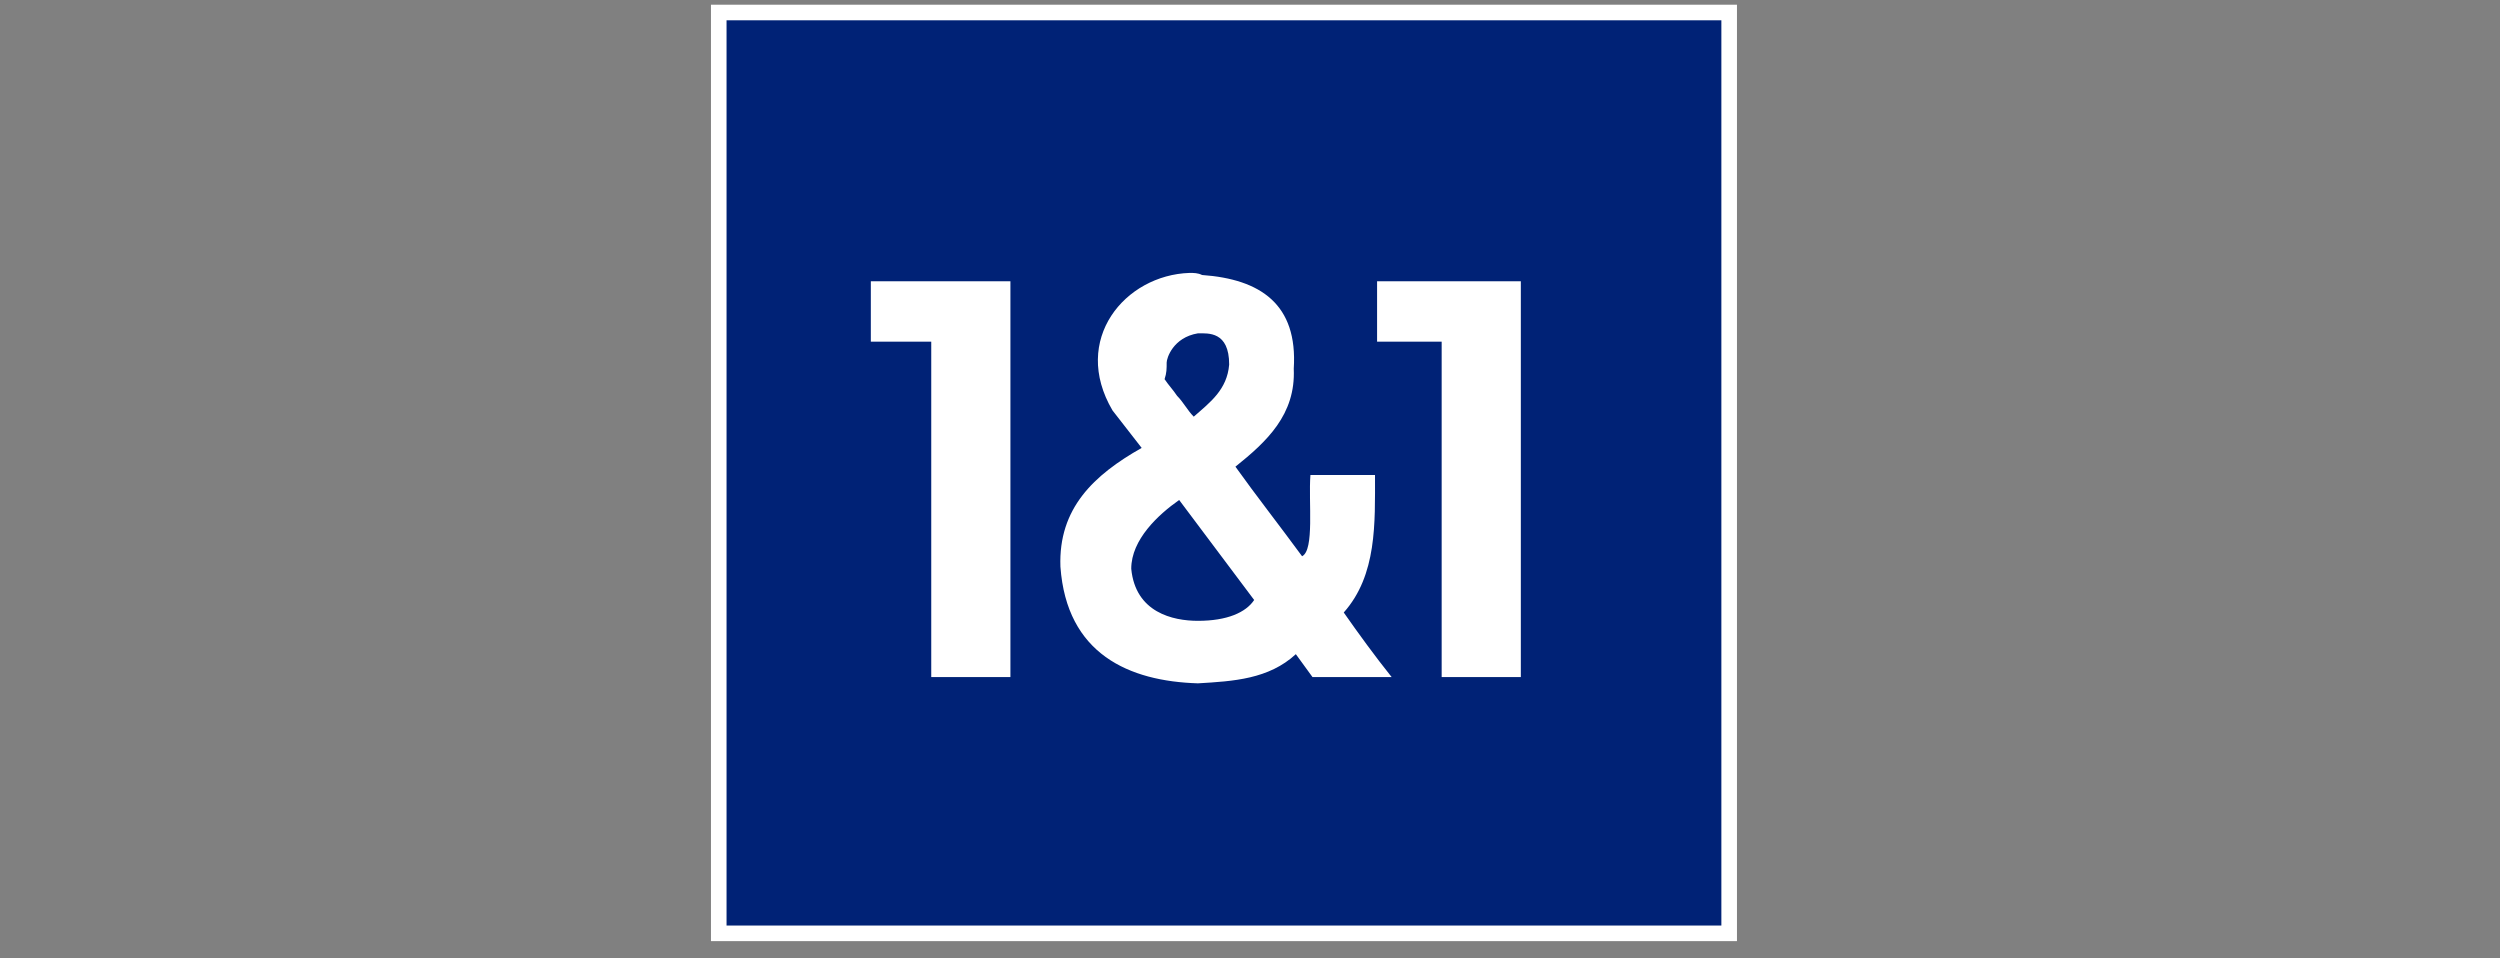
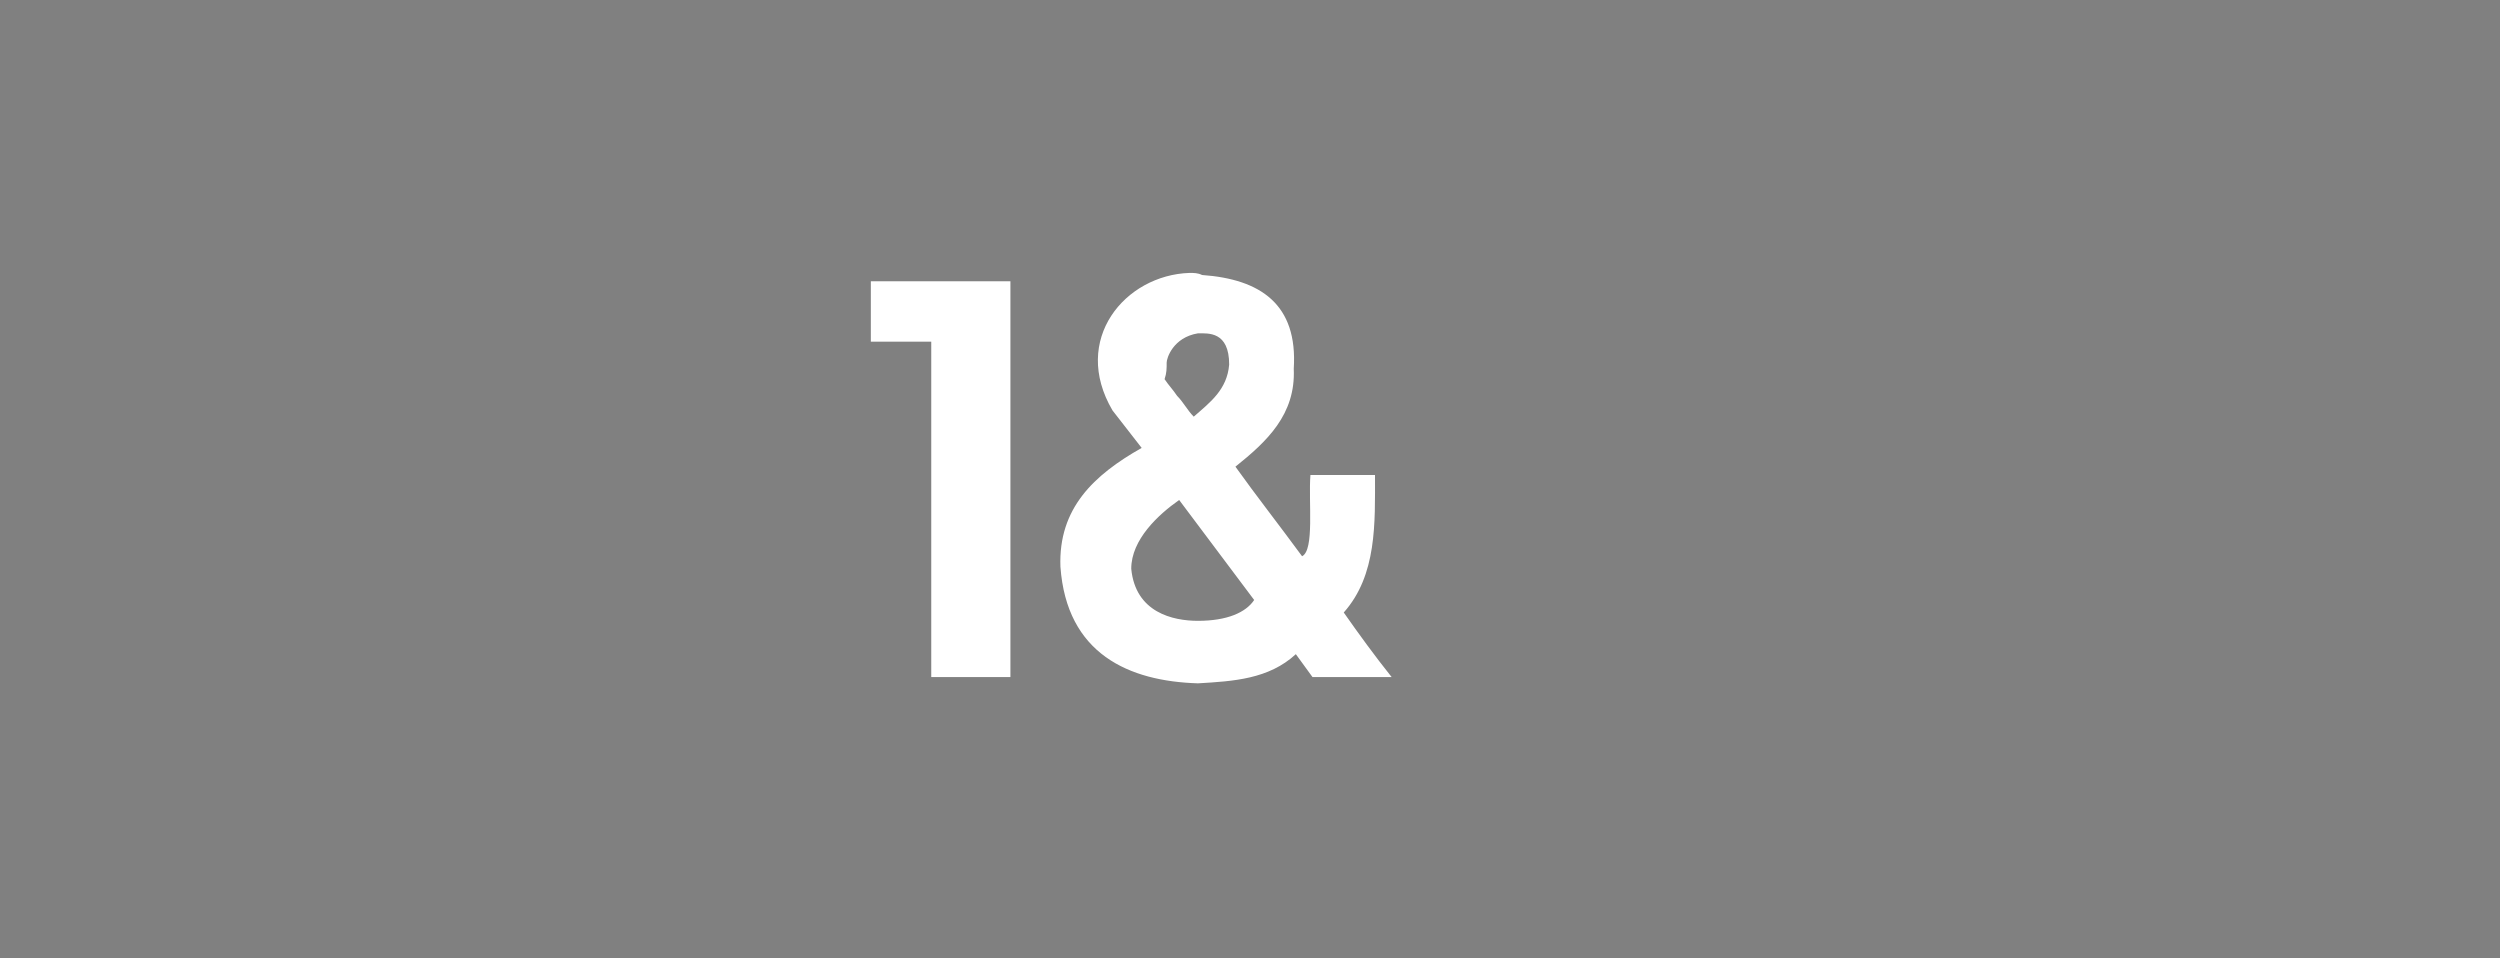
<svg xmlns="http://www.w3.org/2000/svg" version="1.1" id="Ebene_1" x="0px" y="0px" viewBox="0 0 120 46" style="enable-background:new 0 0 120 46;" xml:space="preserve">
  <rect x="0" y="0" width="120" height="46" fill="#808080" stroke="none" />
  <style type="text/css">
	.st0{fill:#FFFFFF;}
	.st1{fill:#FF0000;}
	.st2{fill:#82368C;}
	.st3{fill:#E2007A;}
	.st4{fill:#002276;stroke:#FFFFFF;stroke-width:0.748;stroke-linecap:square;}
	.st5{fill-rule:evenodd;clip-rule:evenodd;fill:#1D1D1B;}
	.st6{fill-rule:evenodd;clip-rule:evenodd;fill:#C6464F;}
	.st7{fill:#0072BB;}
	.st8{fill:#818285;}
</style>
  <g>
-     <path id="rect1904_1_" class="st4" d="M34.5,0.6H83c0,0,0,0,0,0v44.2c0,0,0,0,0,0H34.5c0,0,0,0,0,0L34.5,0.6   C34.5,0.6,34.5,0.6,34.5,0.6z" />
-     <path id="path1879_1_" class="st0" d="M41.8,13.5v2.9h2.9v16.1h3.8v-19H41.8z" />
-     <path id="path1881_1_" class="st0" d="M66.1,13.5v2.9h3.1v16.1h3.8v-19H66.1z" />
+     <path id="path1879_1_" class="st0" d="M41.8,13.5v2.9h2.9v16.1h3.8v-19z" />
    <path id="path1891_1_" class="st0" d="M57.1,13.1c-3.1,0.1-5.7,3.2-3.7,6.6l0,0l1.4,1.8c-2.3,1.3-4,2.9-3.9,5.7   c0.3,4.2,3.3,5.5,6.6,5.6c1.7-0.1,3.4-0.2,4.7-1.4l0.8,1.1h3.8c-0.8-1-1.6-2.1-2.3-3.1c1.6-1.8,1.5-4.3,1.5-6.6h-3.1   c-0.1,1.3,0.2,3.6-0.4,3.9c-1.1-1.5-2.2-2.9-3.2-4.3c1.5-1.2,2.9-2.5,2.8-4.7c0.2-3.1-1.6-4.3-4.4-4.5   C57.5,13.1,57.3,13.1,57.1,13.1z M57.5,16c0.5,0,1.5-0.1,1.5,1.5c-0.1,1.2-0.9,1.8-1.7,2.5c-0.3-0.3-0.5-0.7-0.8-1   c-0.2-0.3-0.4-0.5-0.6-0.8C56,17.9,56,17.7,56,17.4C56,17.2,56.3,16.2,57.5,16z M56.6,24l3.6,4.8c-0.4,0.6-1.3,1-2.7,1   c-1.2,0-3-0.4-3.2-2.5C54.3,25.9,55.6,24.7,56.6,24z" />
  </g>
</svg>